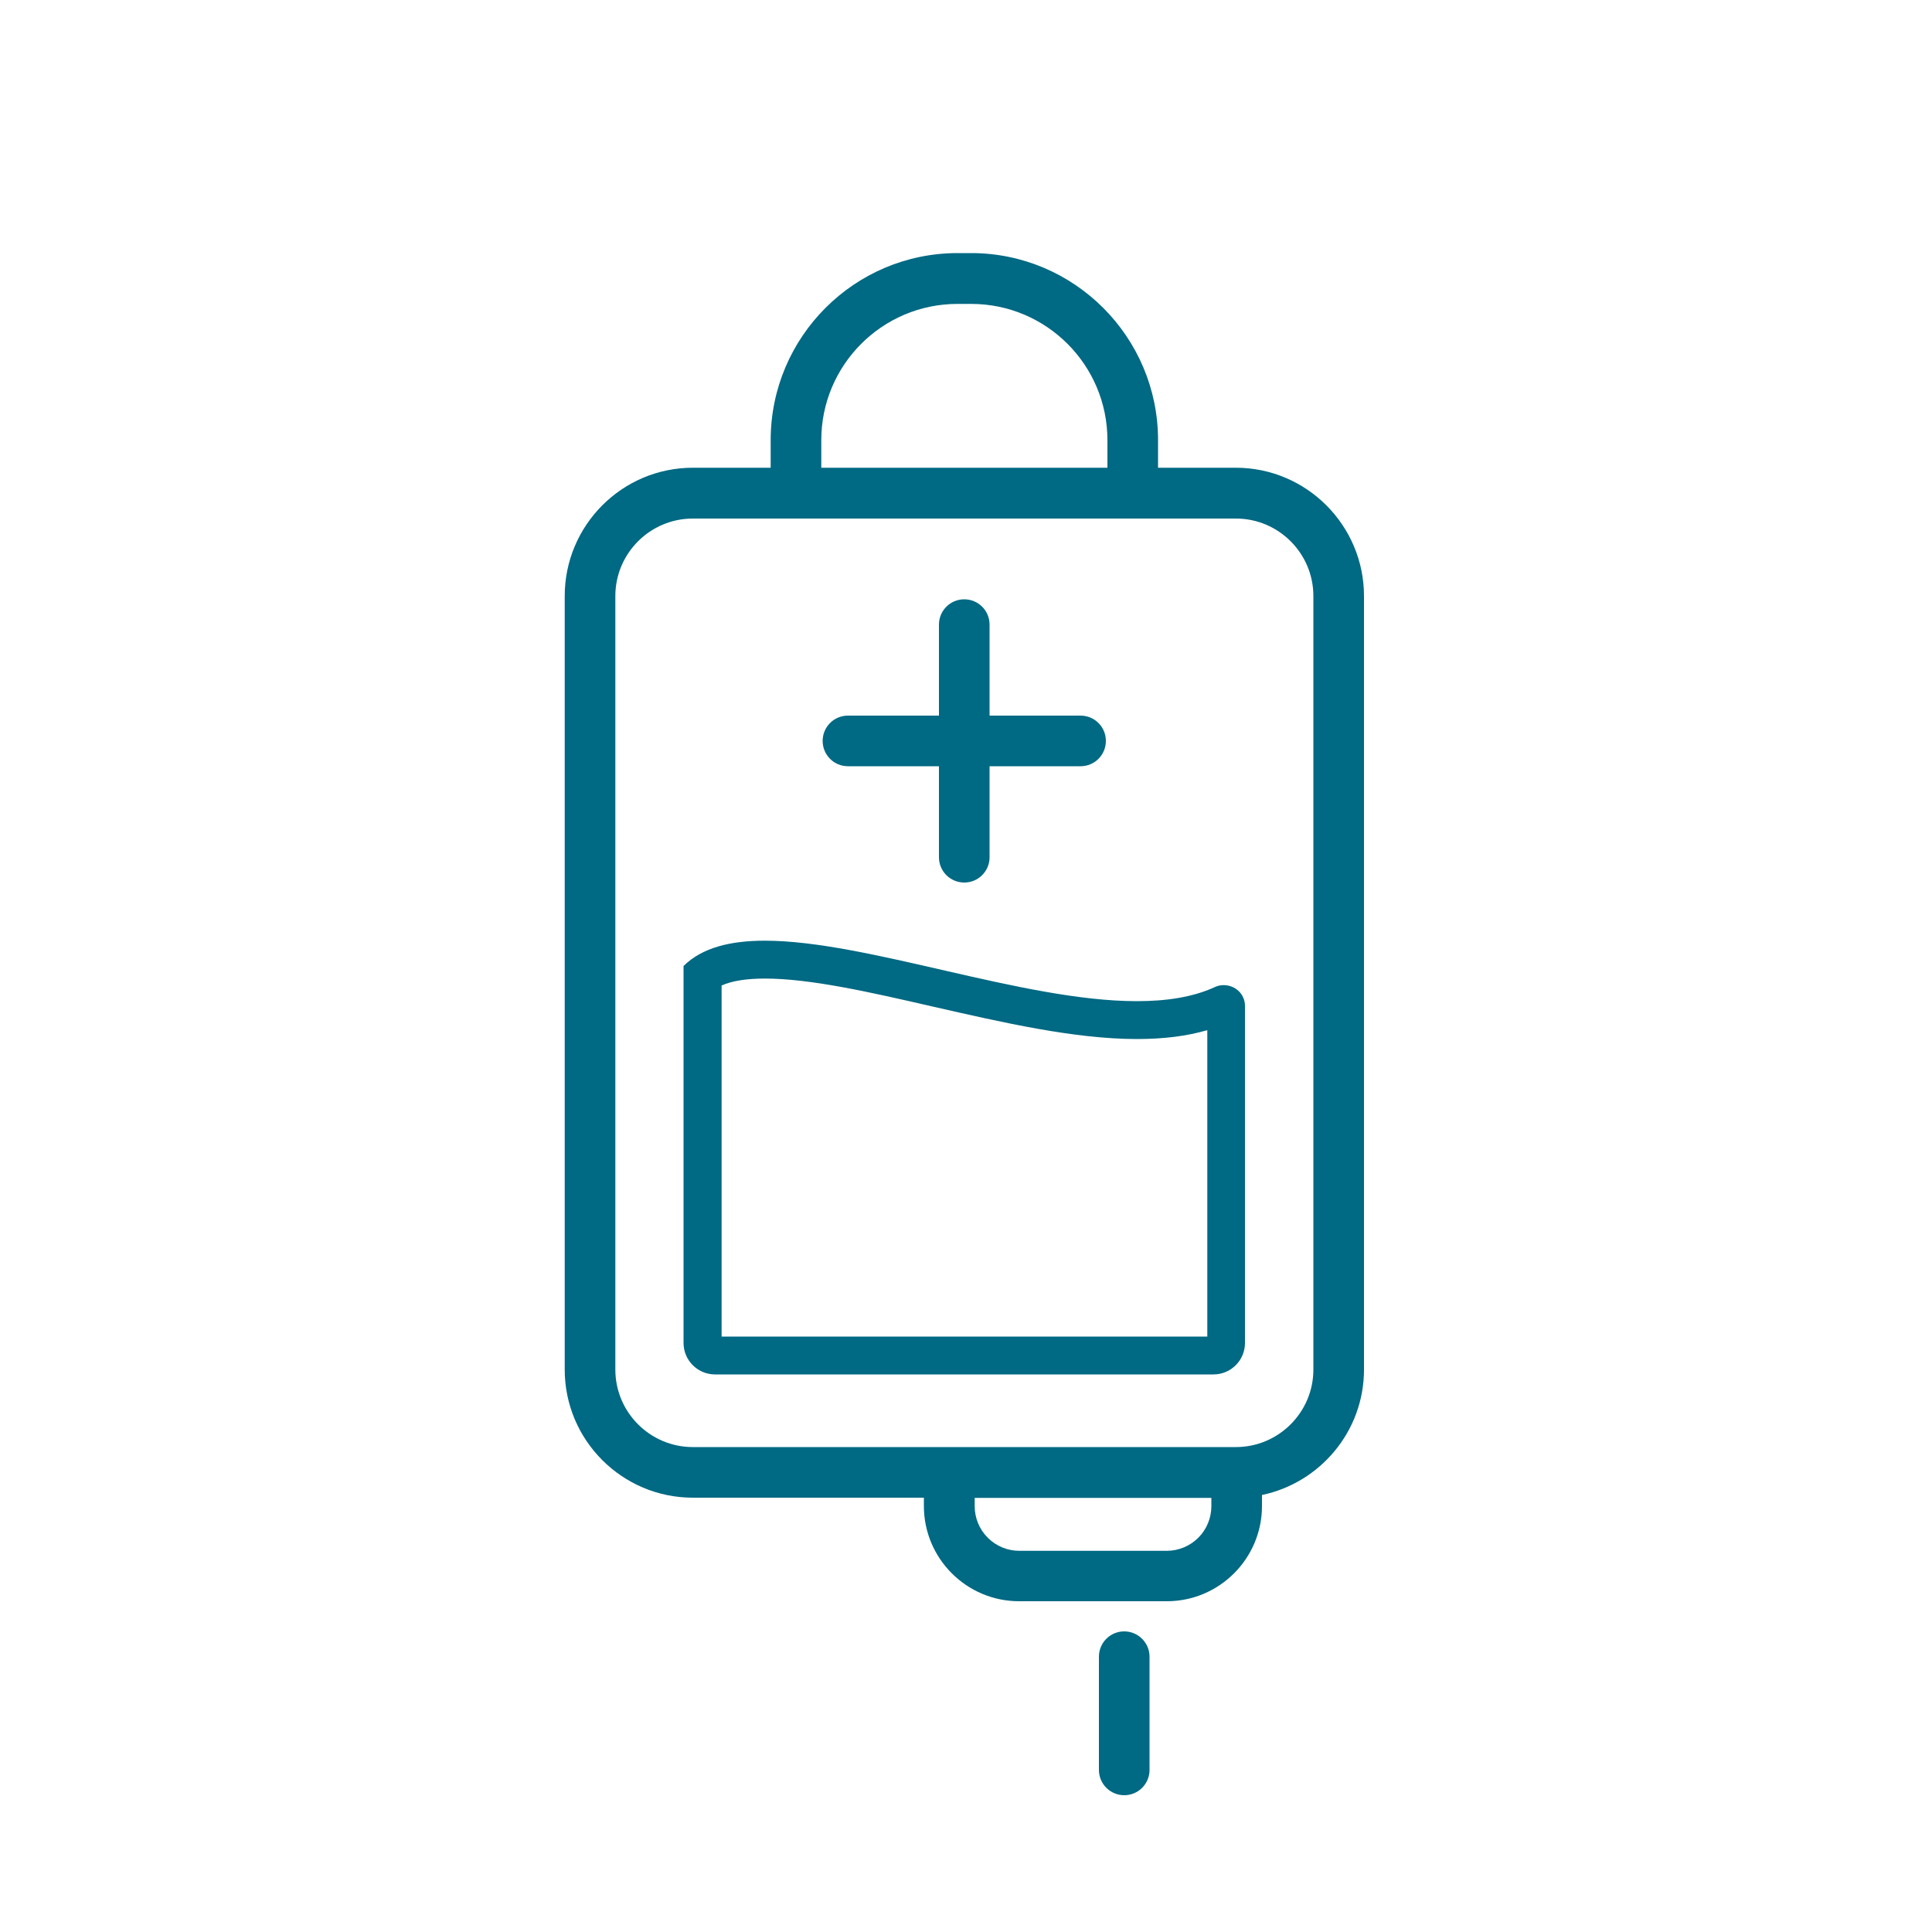
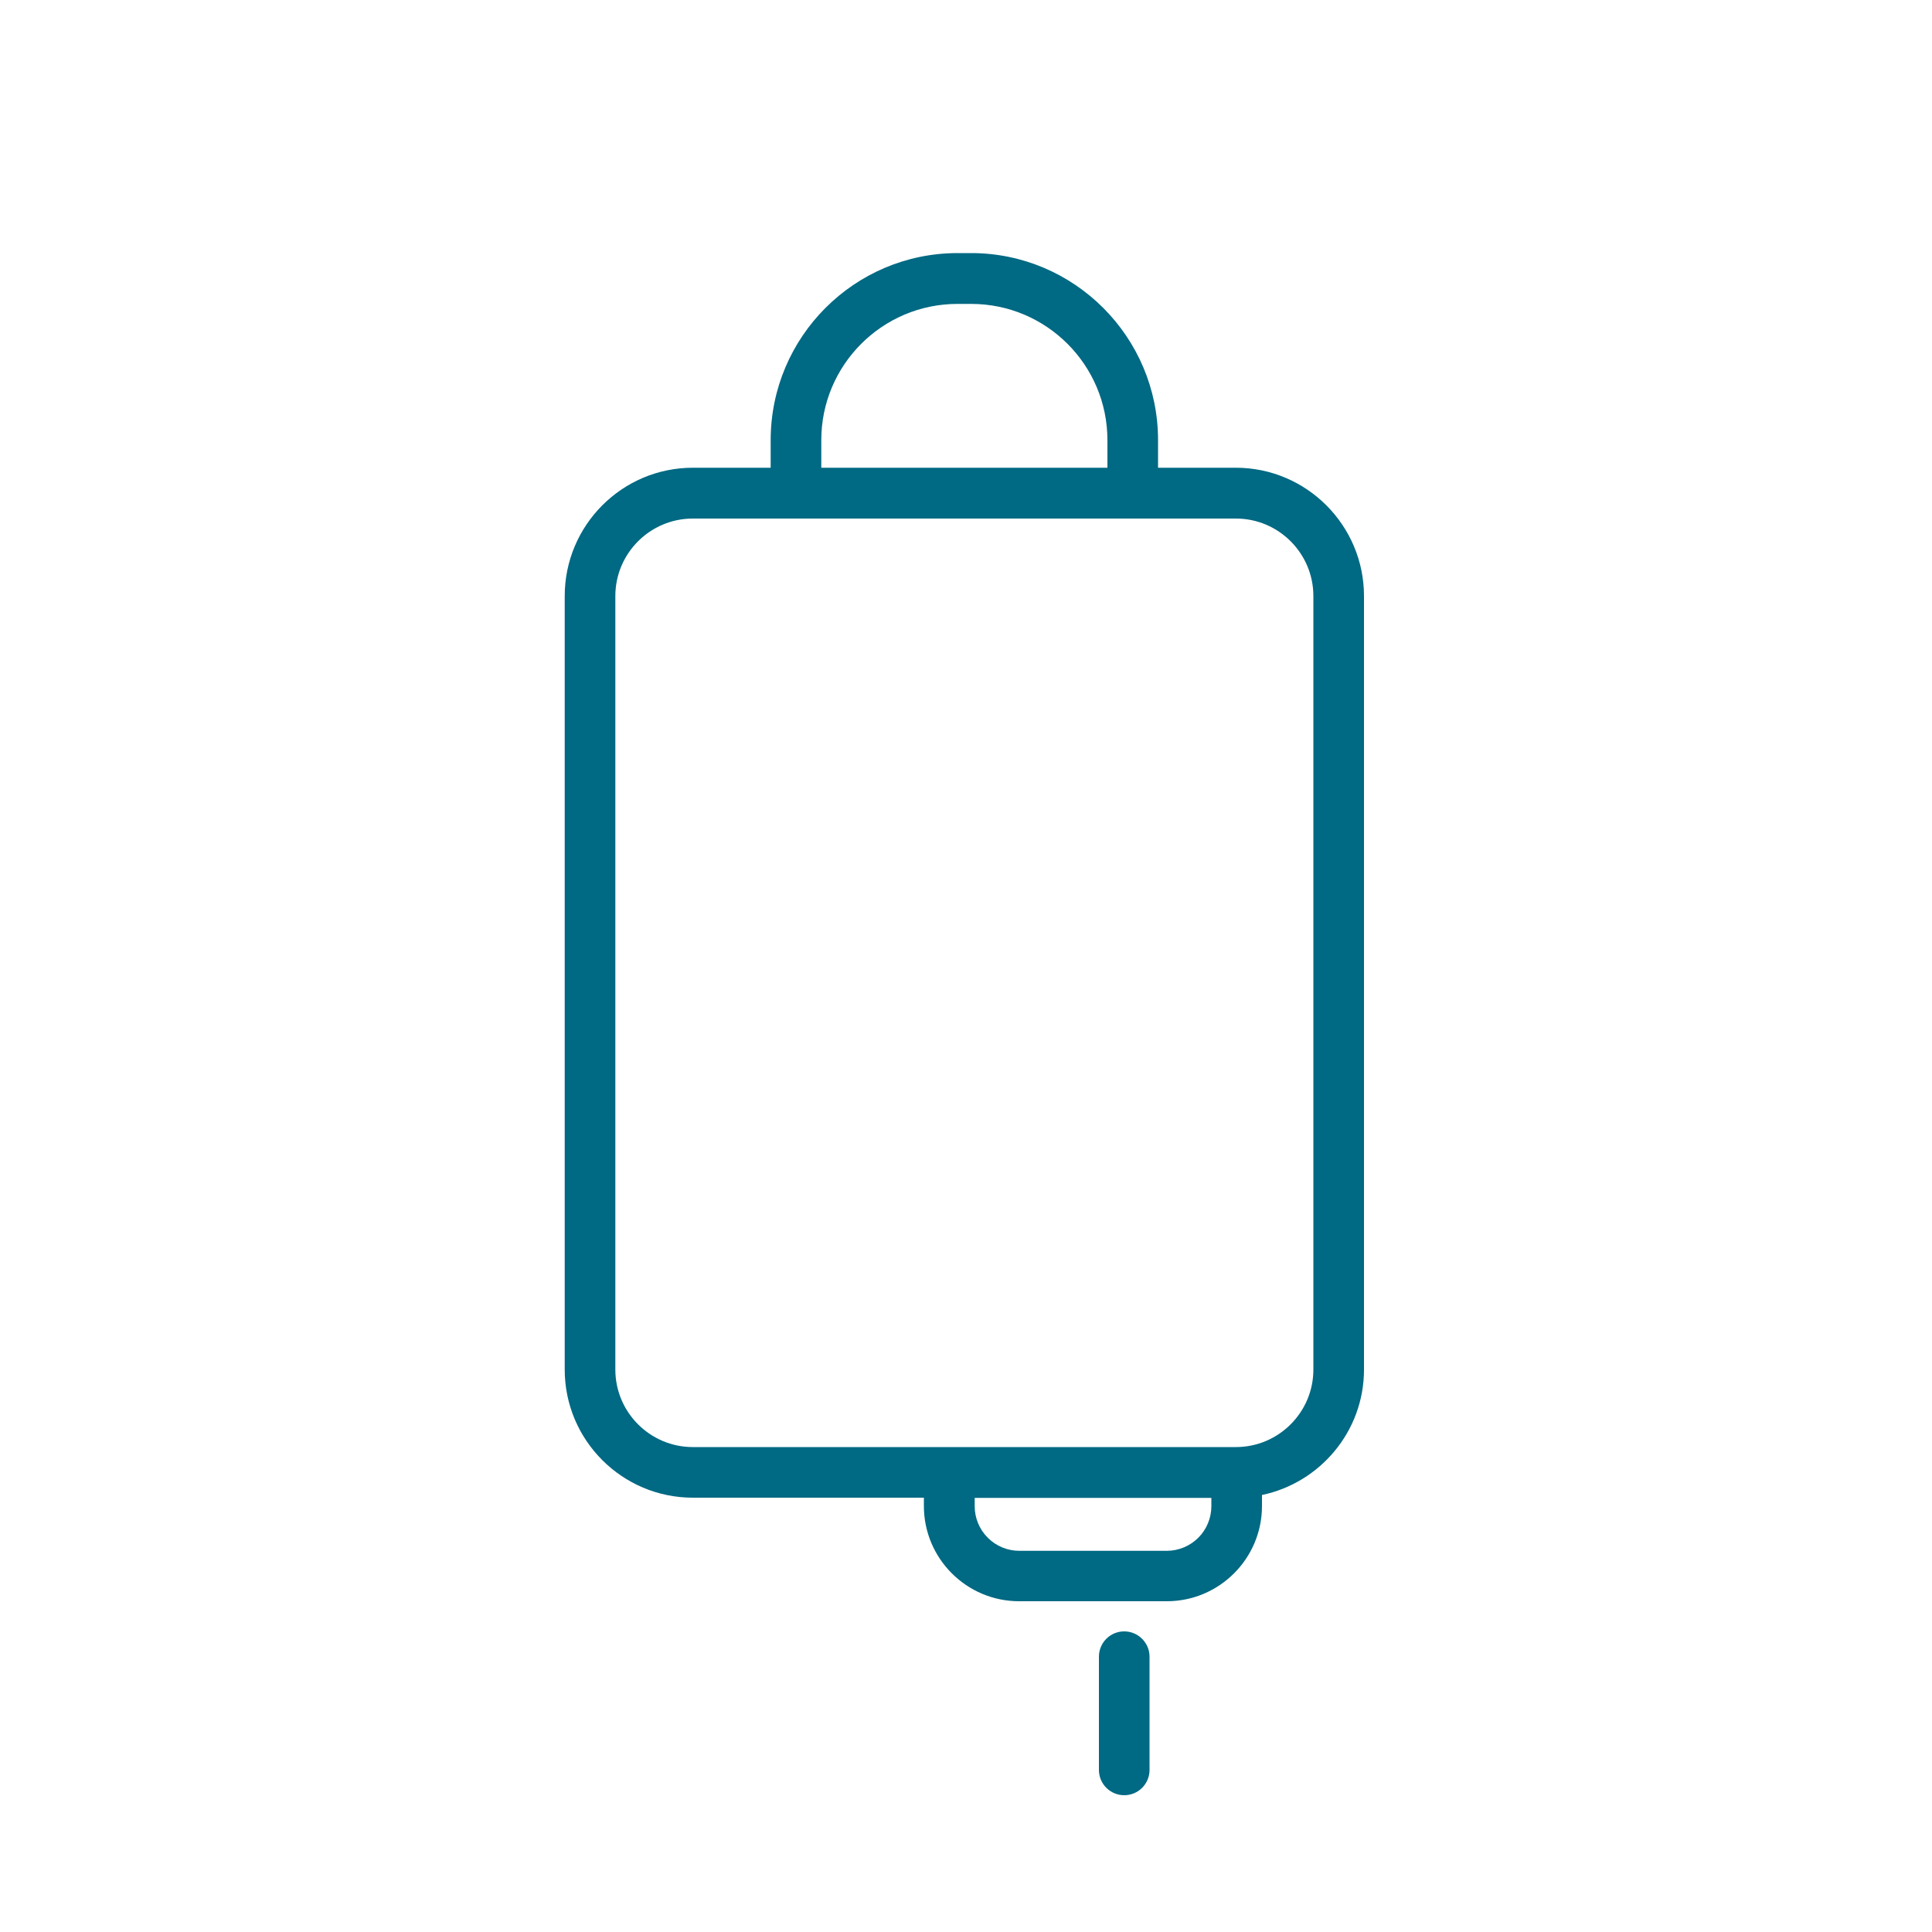
<svg xmlns="http://www.w3.org/2000/svg" width="40" height="40" viewBox="0 0 40 40" fill="none">
  <path d="M25.588 9.684H23.976V9.112C23.976 6.976 22.24 5.24 20.108 5.24H19.824C17.692 5.24 15.956 6.976 15.956 9.112V9.684H14.344C12.88 9.684 11.692 10.876 11.692 12.34V28.356C11.692 29.82 12.884 31.008 14.344 31.008H19.128V31.18C19.128 32.268 20.012 33.152 21.1 33.152H24.156C25.244 33.152 26.128 32.268 26.128 31.18V30.952C27.332 30.7 28.24 29.632 28.24 28.356V12.34C28.24 10.876 27.048 9.684 25.588 9.684ZM17.004 9.112C17.004 7.556 18.268 6.292 19.824 6.292H20.108C21.664 6.292 22.928 7.556 22.928 9.112V9.684H17.004V9.112ZM25.08 31.184C25.08 31.428 24.983 31.663 24.811 31.836C24.638 32.009 24.404 32.107 24.16 32.108H21.104C20.859 32.108 20.624 32.011 20.451 31.837C20.277 31.664 20.18 31.429 20.18 31.184V31.012H25.08V31.184ZM27.192 28.356C27.192 29.24 26.472 29.96 25.588 29.96H14.344C13.46 29.96 12.74 29.24 12.74 28.356V12.34C12.74 11.456 13.46 10.736 14.344 10.736H25.588C26.472 10.736 27.192 11.456 27.192 12.34V28.356ZM23.276 33.776C22.984 33.776 22.752 34.012 22.752 34.3V36.644C22.752 36.936 22.988 37.168 23.276 37.168C23.568 37.168 23.8 36.932 23.8 36.644V34.3C23.8 34.012 23.564 33.776 23.276 33.776Z" fill="#006983" />
-   <path d="M25.336 20.396C25.272 20.396 25.208 20.408 25.144 20.44C24.688 20.648 24.14 20.728 23.536 20.728C21.18 20.728 17.948 19.476 15.836 19.476C15.12 19.476 14.536 19.62 14.152 20V27.804C14.152 28.164 14.444 28.456 14.804 28.456H25.124C25.484 28.456 25.776 28.164 25.776 27.804V20.836C25.78 20.576 25.568 20.396 25.336 20.396ZM24.992 27.672H14.94V20.404C15.152 20.308 15.452 20.26 15.836 20.26C16.776 20.26 18.008 20.54 19.312 20.84C20.752 21.168 22.24 21.512 23.54 21.512C24.092 21.512 24.572 21.452 24.996 21.328V27.672H24.992ZM17.556 15.864H19.44V17.748C19.44 18.04 19.676 18.272 19.964 18.272C20.256 18.272 20.488 18.036 20.488 17.748V15.864H22.372C22.664 15.864 22.896 15.628 22.896 15.34C22.896 15.048 22.66 14.816 22.372 14.816H20.488V12.932C20.488 12.64 20.252 12.408 19.964 12.408C19.672 12.408 19.44 12.644 19.44 12.932V14.816H17.556C17.264 14.816 17.032 15.052 17.032 15.34C17.032 15.628 17.264 15.864 17.556 15.864Z" fill="#006983" />
</svg>